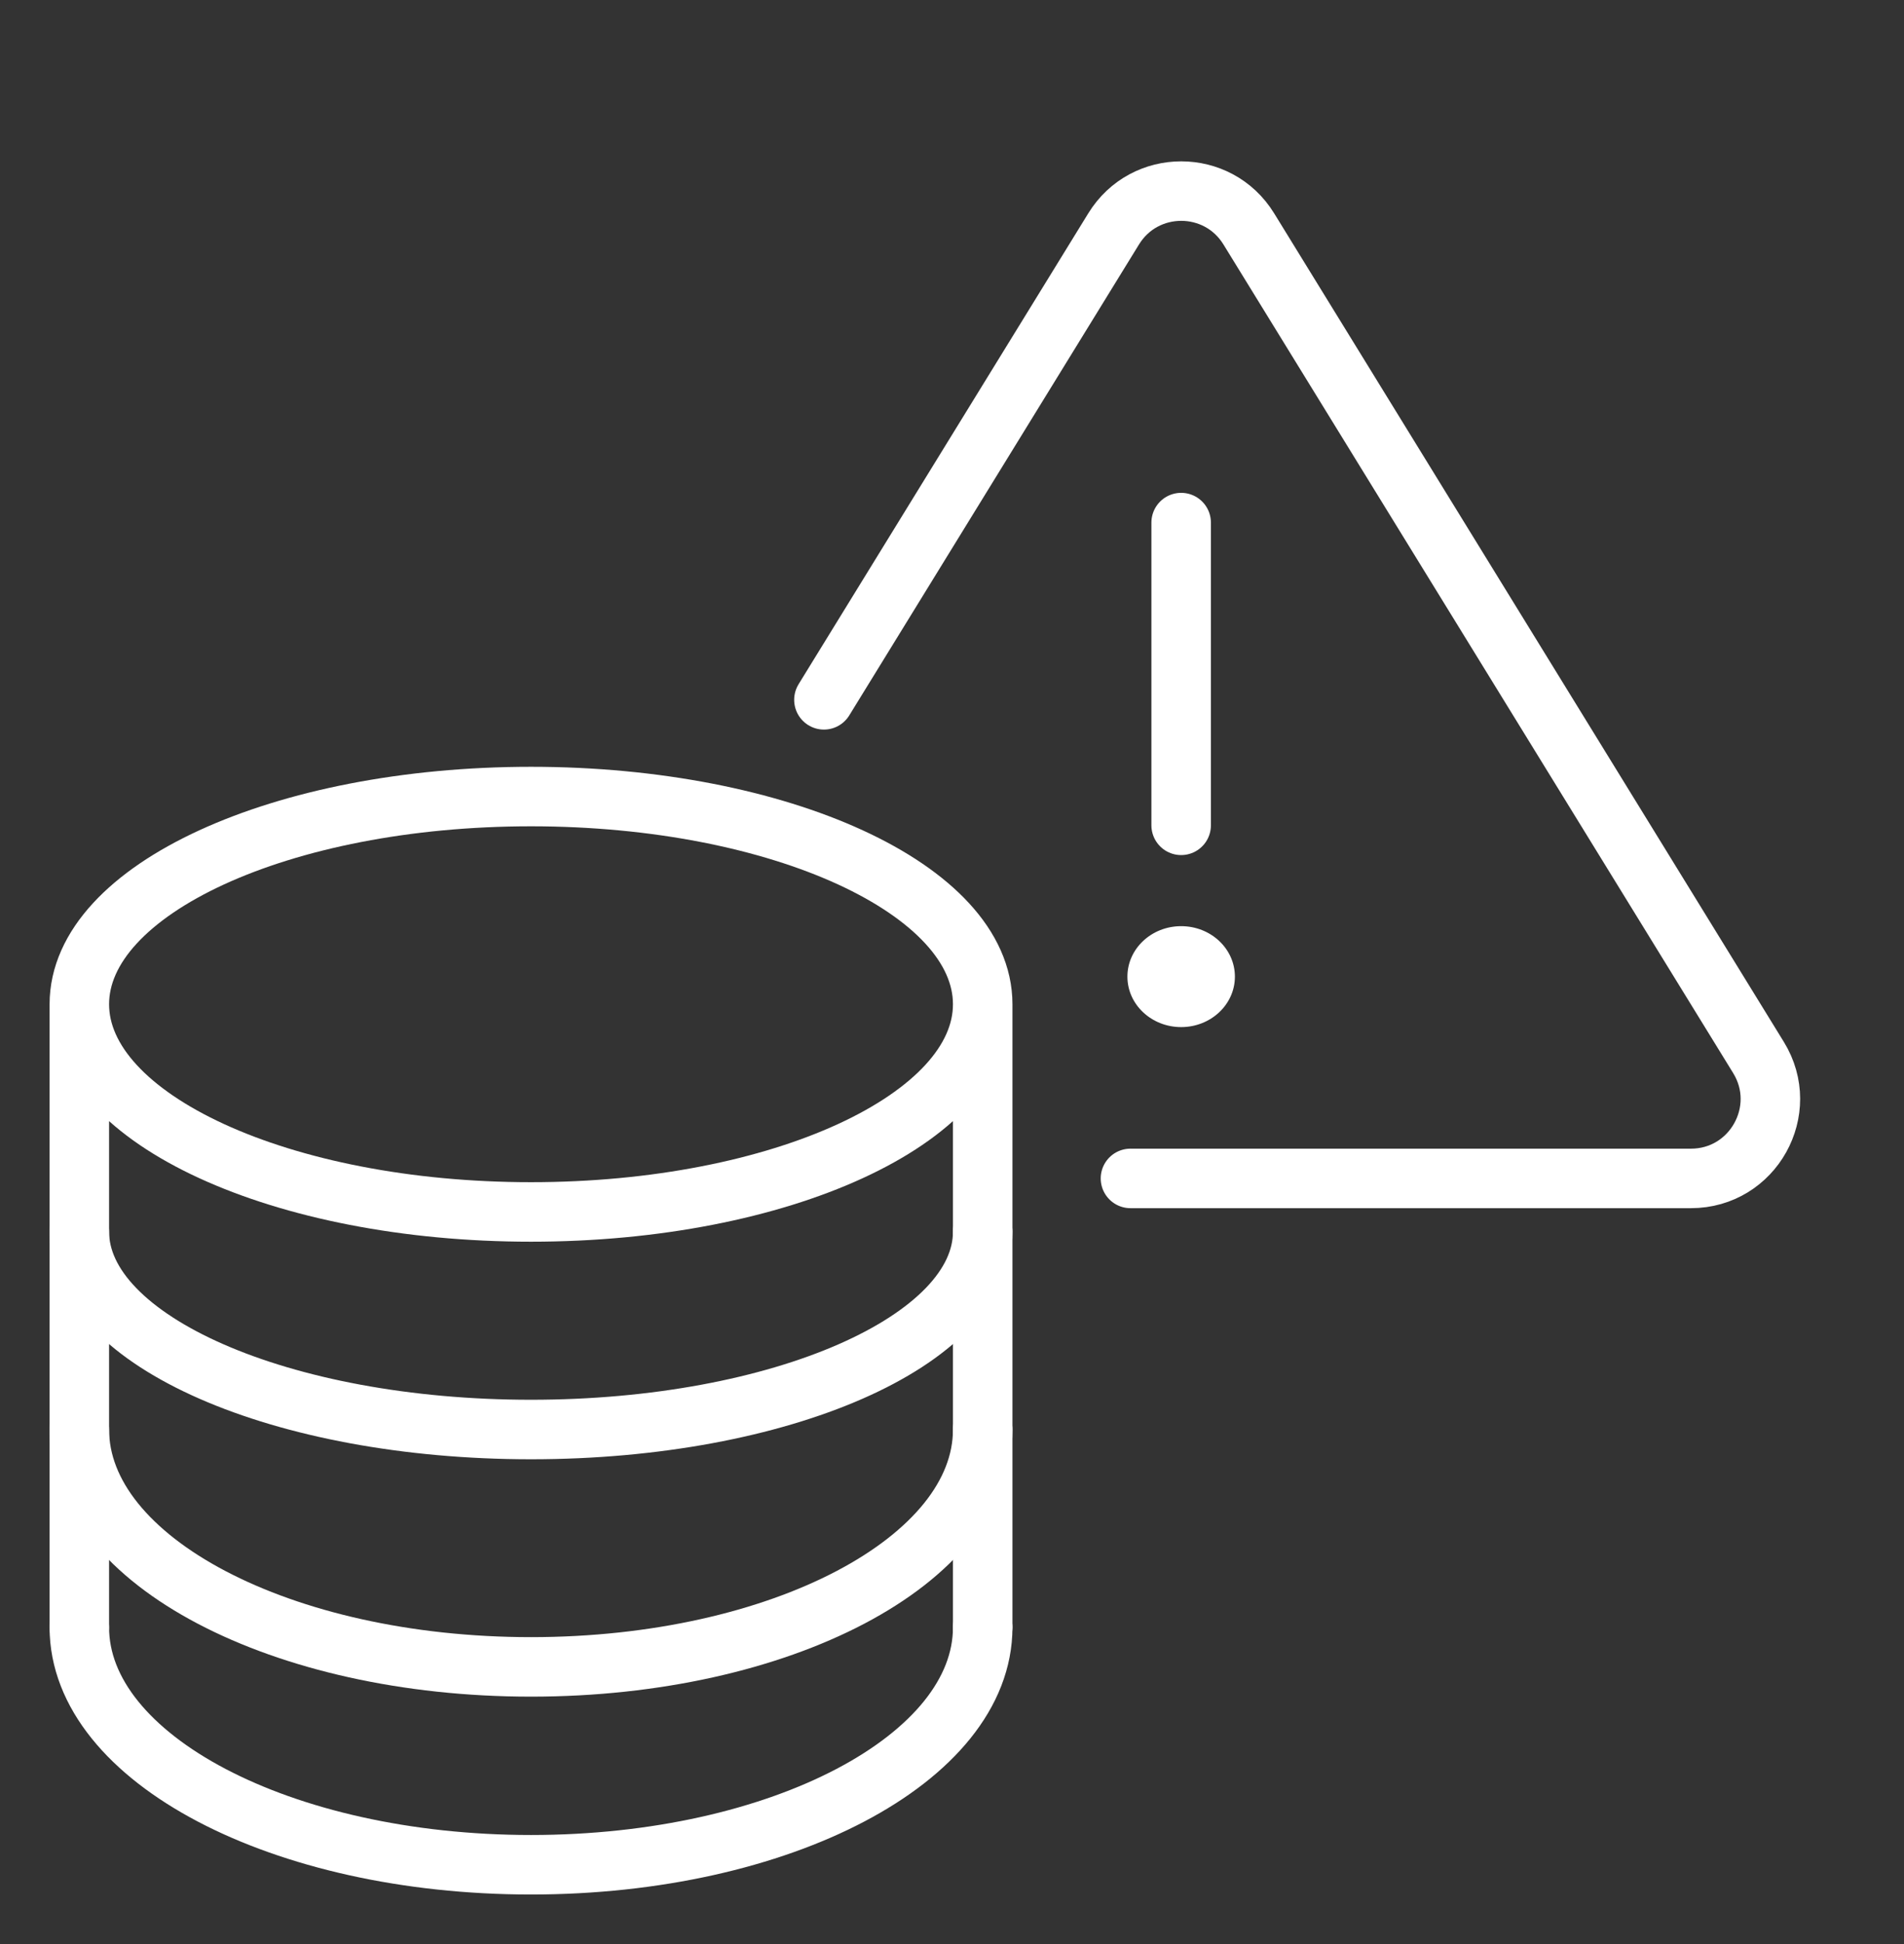
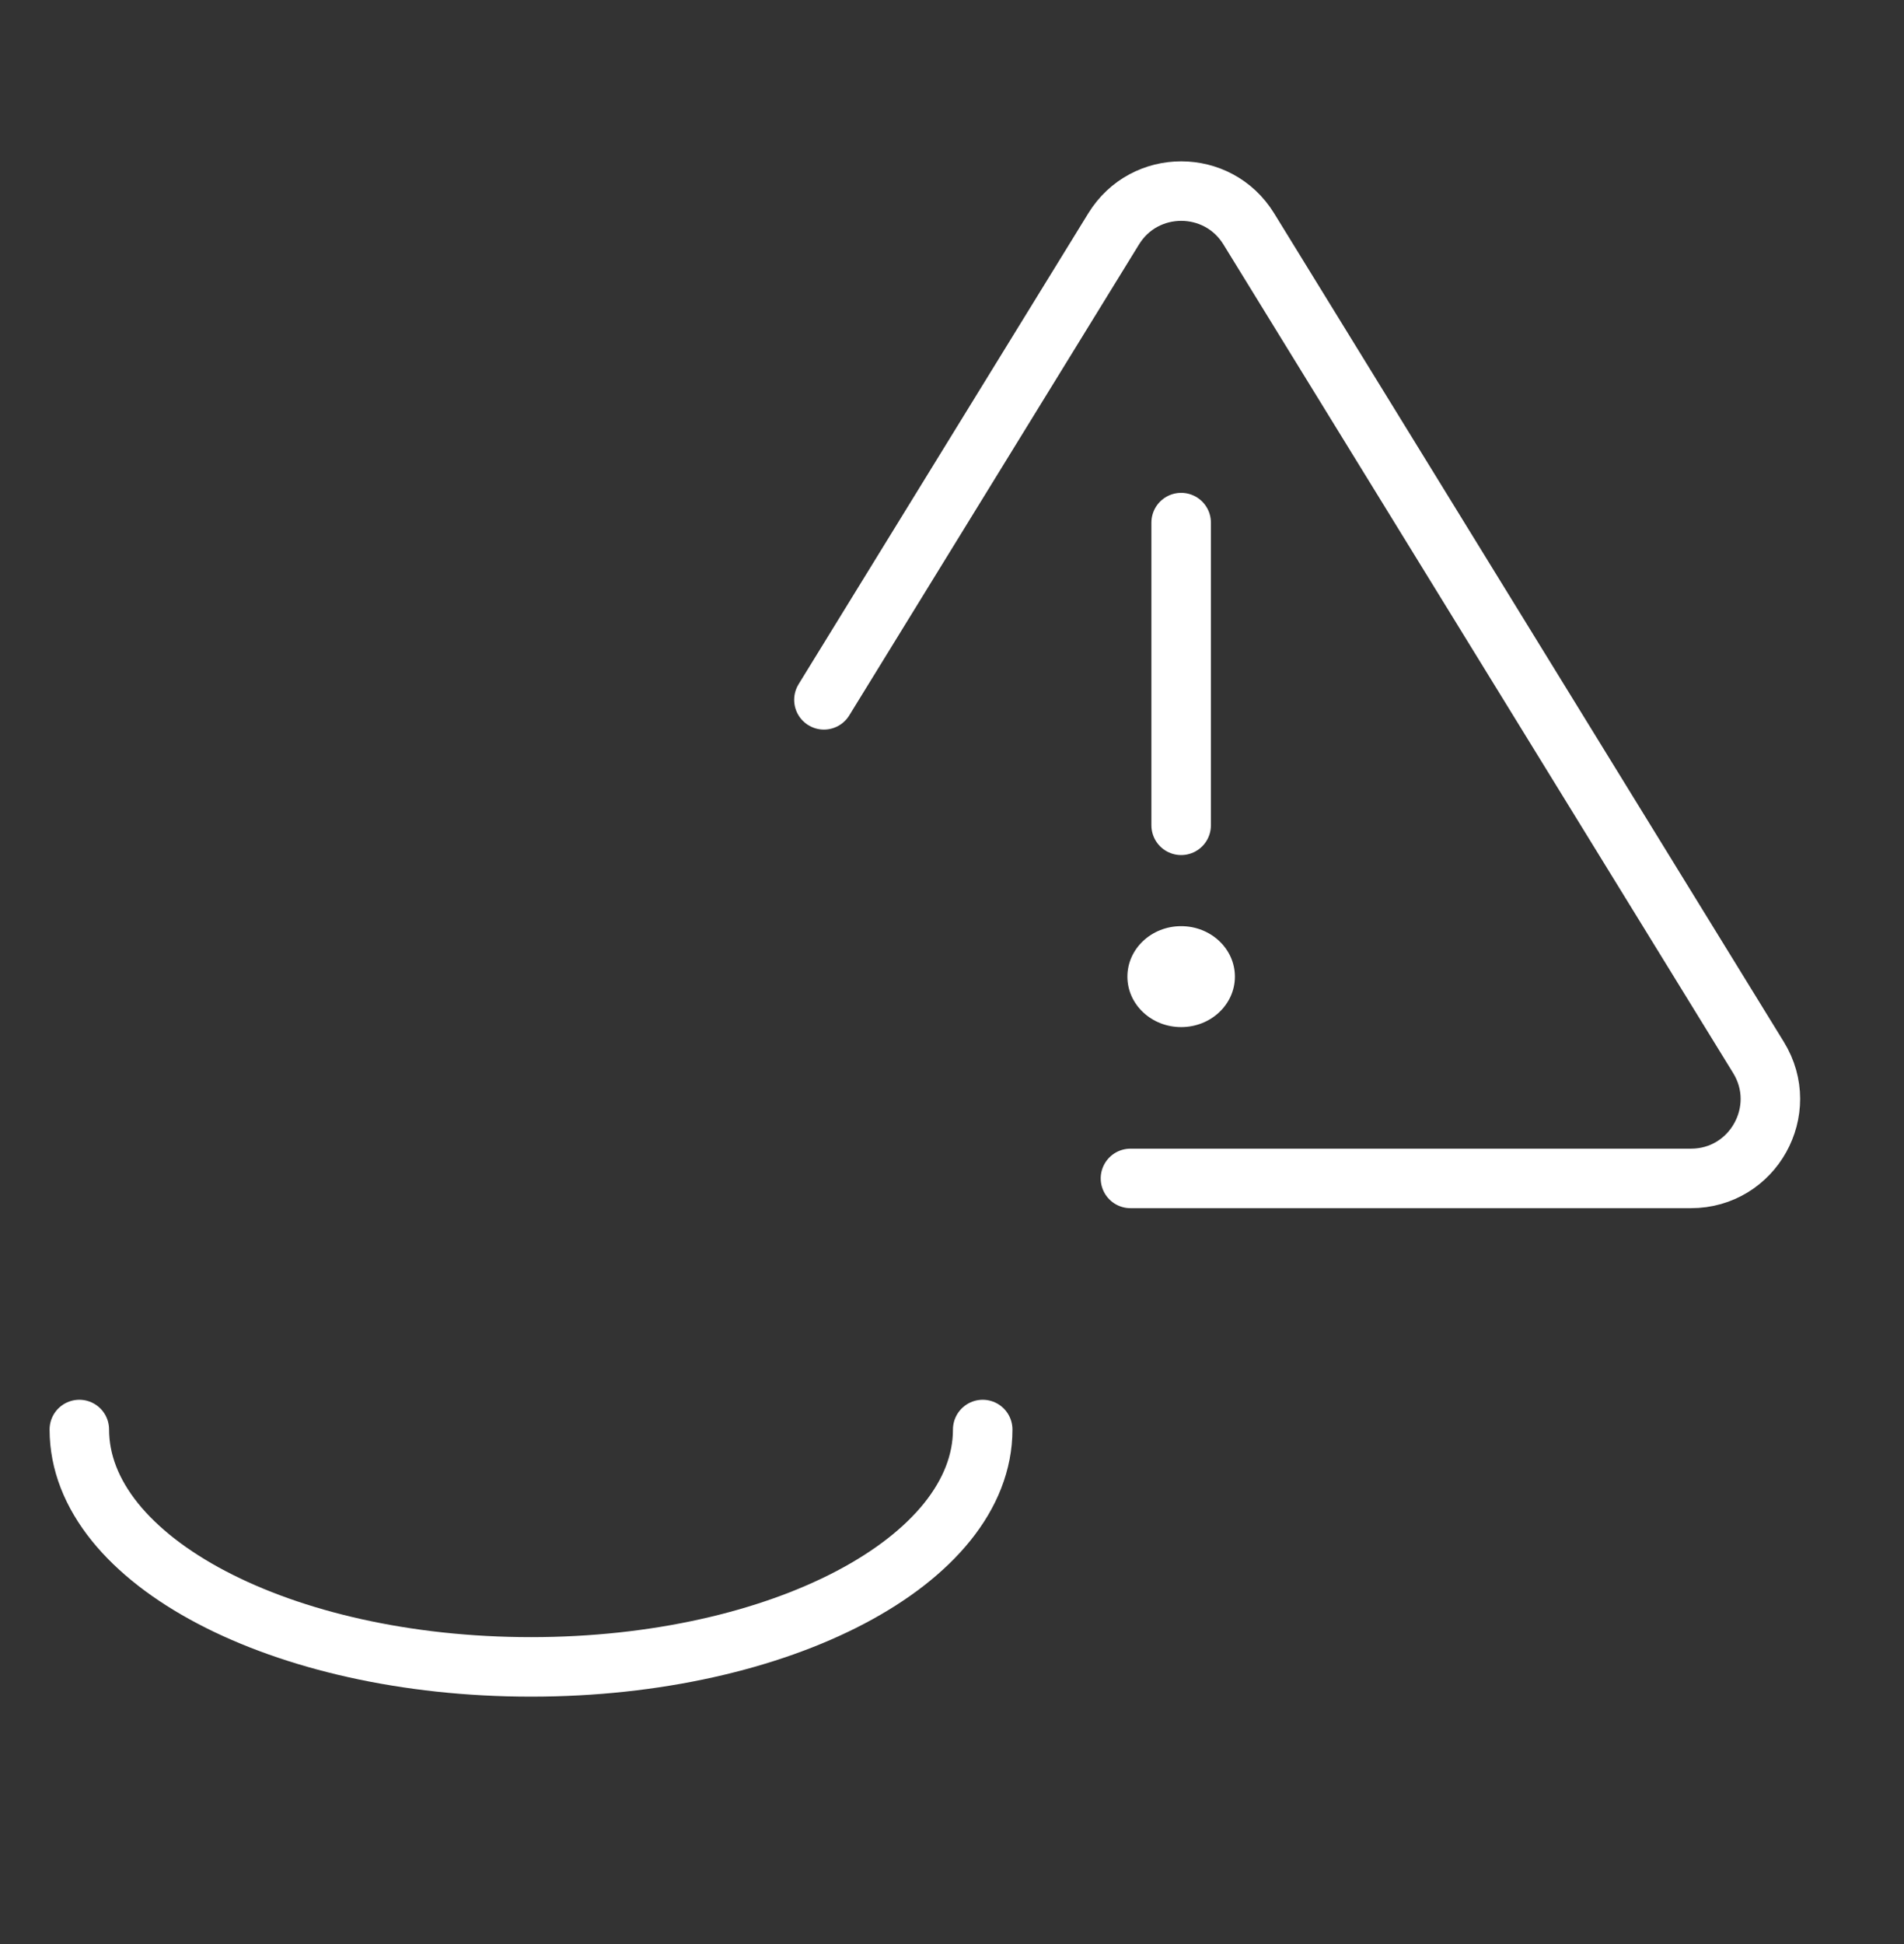
<svg xmlns="http://www.w3.org/2000/svg" width="48" height="49" viewBox="0 0 48 49" fill="none">
  <rect x="0" y="0" width="48" height="49" fill="#333333" stroke="none" />
-   <path d="M24.774 25.312C24.774 28.203 19.676 30.547 13.387 30.547C7.098 30.547 2 28.203 2 25.312M24.774 25.312C24.774 22.421 19.676 20.077 13.387 20.077C7.098 20.077 2 22.421 2 25.312M24.774 25.312V41.017M2 25.312V41.017" stroke="white" stroke-width="1.5" stroke-linecap="round" stroke-linejoin="round" />
  <path d="M24.774 36.031C24.774 39.336 19.676 42.014 13.387 42.014C7.098 42.014 2 39.336 2 36.031" stroke="white" stroke-width="1.5" stroke-linecap="round" stroke-linejoin="round" />
-   <path d="M24.774 41.018C24.774 44.322 19.676 47.001 13.387 47.001C7.098 47.001 2 44.322 2 41.018" stroke="white" stroke-width="1.5" stroke-linecap="round" stroke-linejoin="round" />
-   <path d="M24.774 31.045C24.774 33.798 19.676 36.031 13.387 36.031C7.098 36.031 2 33.798 2 31.045" stroke="white" stroke-width="1.5" stroke-linecap="round" stroke-linejoin="round" />
  <path d="M28.499 29.702L42.629 29.702C44.193 29.702 45.152 27.987 44.332 26.654L31.482 5.769C30.701 4.499 28.856 4.499 28.075 5.769L20.771 17.639" stroke="white" stroke-width="1.5" stroke-linecap="round" stroke-linejoin="round" />
  <path d="M29.777 13.172L29.777 20.802" stroke="white" stroke-width="1.5" stroke-linecap="round" stroke-linejoin="round" />
  <ellipse cx="29.777" cy="24.616" rx="1.355" ry="1.272" fill="white" />
</svg>